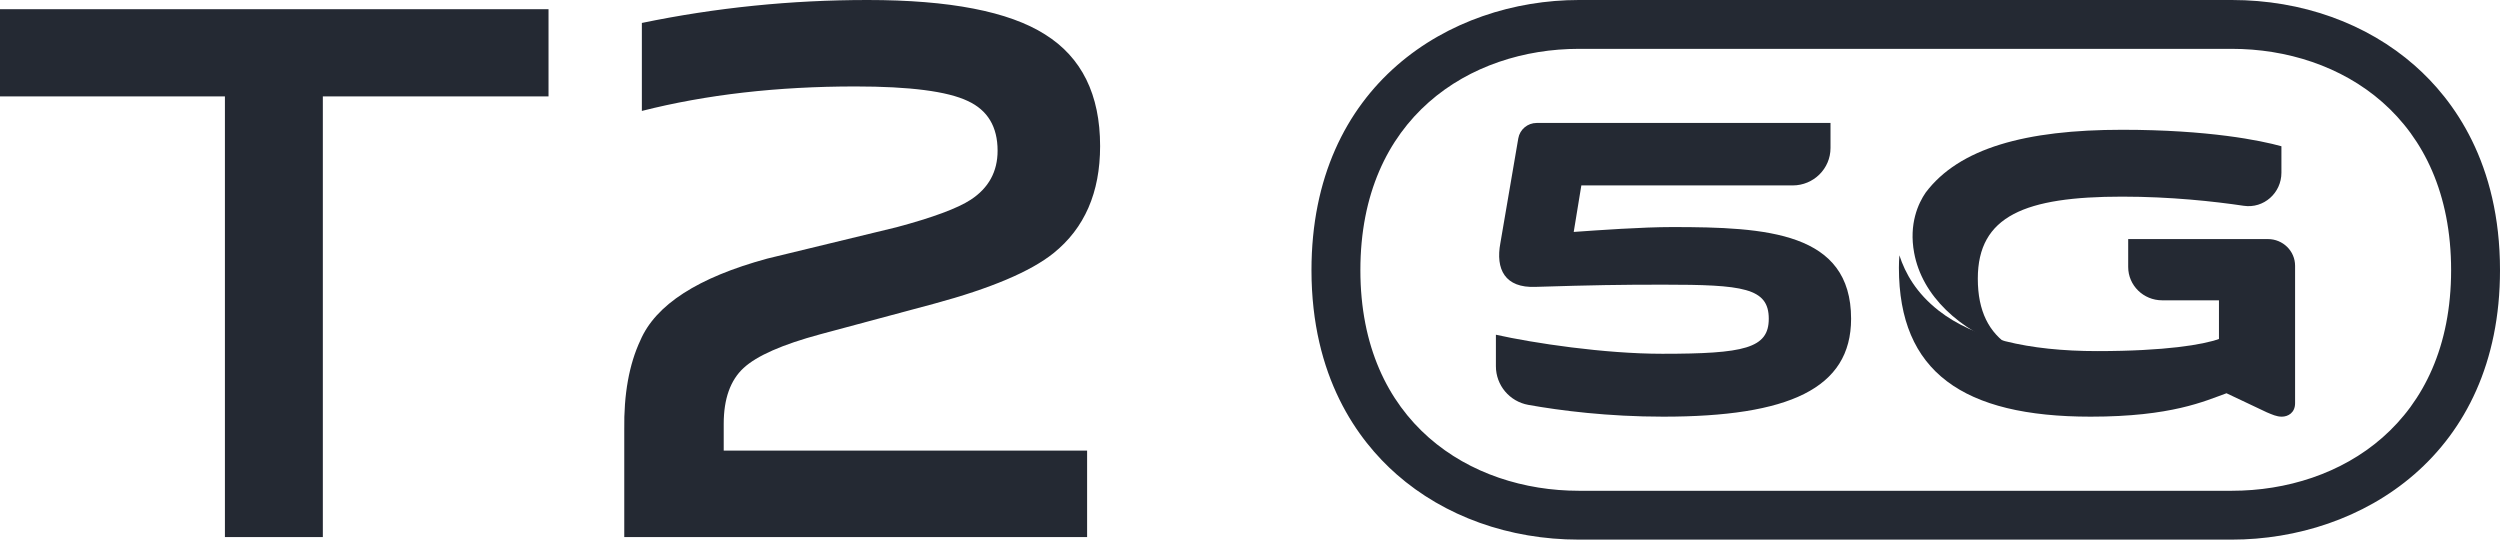
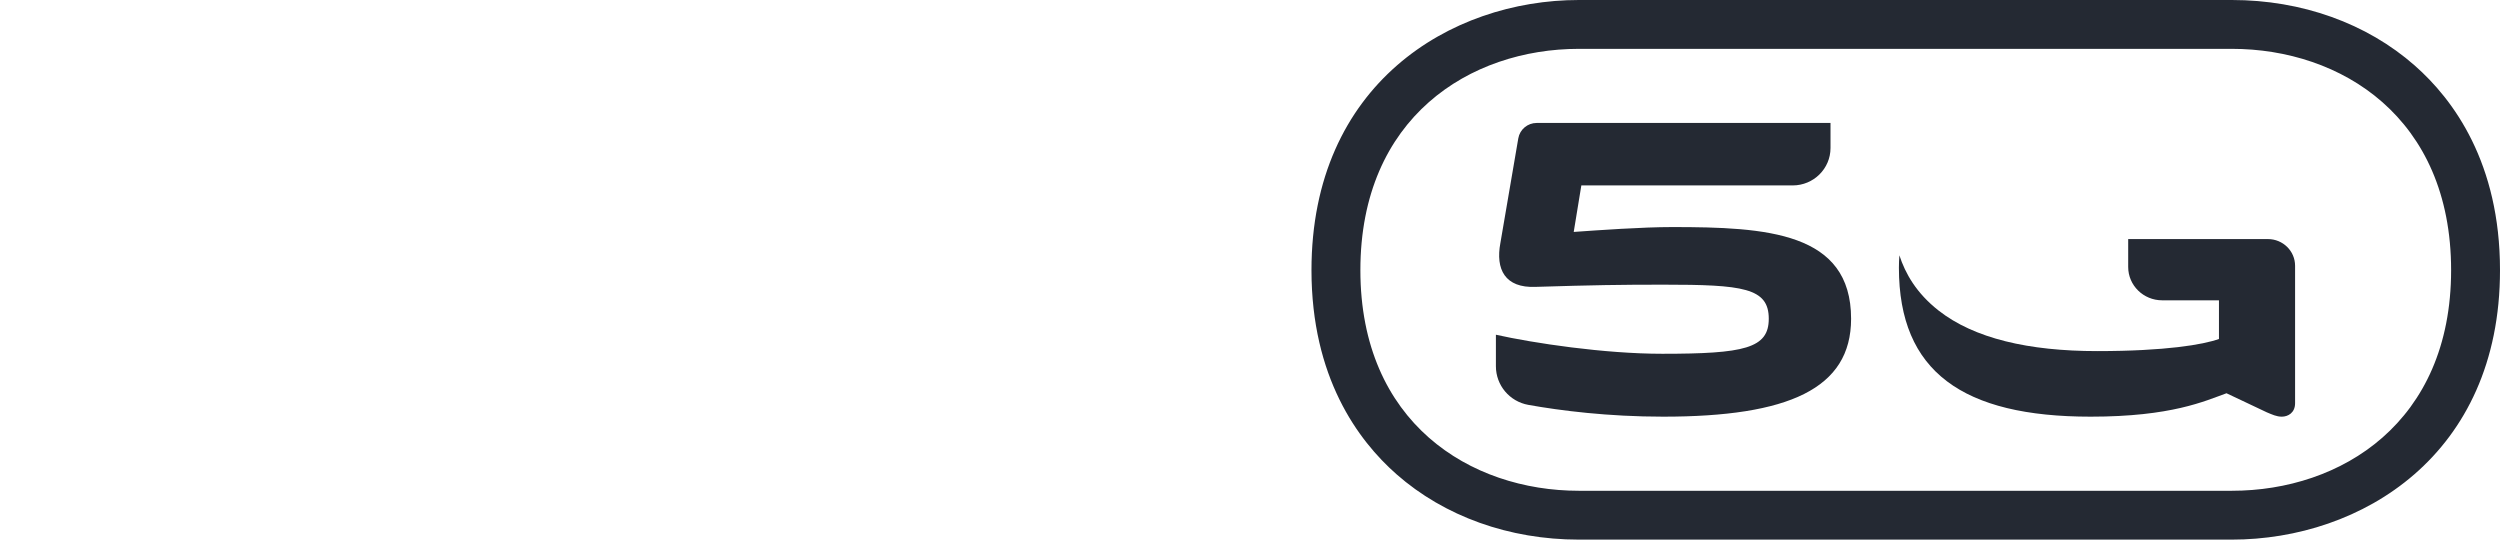
<svg xmlns="http://www.w3.org/2000/svg" width="366px" height="79px" viewBox="0 0 366 79" version="1.1">
  <title>编组 2</title>
  <g id="页面-1" stroke="none" stroke-width="1" fill="none" fill-rule="evenodd">
    <g id="in-pc" transform="translate(-1121, -945)" fill="#242933">
      <g id="Bigbanner" transform="translate(-19, 142)">
        <g id="编组-2" transform="translate(1140, 803)">
-           <path d="M47.264,78.624 L47.264,14.112 L80.304,14.112 L80.304,1.344 L5.68434189e-12,1.344 L5.68434189e-12,14.112 L32.928,14.112 L32.928,78.624 L47.264,78.624 Z M159.152,78.624 L159.152,65.968 L105.952,65.968 L105.952,62.048 C105.952,58.389 106.923,55.664 108.864,53.872 C110.805,52.08 114.539,50.437 120.064,48.944 L120.064,48.944 L136.752,44.464 C145.04,42.224 150.864,39.76 154.224,37.072 C158.779,33.413 161.056,28.187 161.056,21.392 C161.056,13.851 158.368,8.4 152.992,5.04 C147.691,1.68 139.029,-1.13686838e-13 127.008,-1.13686838e-13 C115.808,-1.13686838e-13 104.795,1.12 93.968,3.36 L93.968,3.36 L93.968,16.24 C103.376,13.851 113.792,12.656 125.216,12.656 C133.205,12.656 138.693,13.365 141.68,14.784 C144.592,16.128 146.048,18.555 146.048,22.064 C146.048,25.125 144.741,27.515 142.128,29.232 C140.187,30.501 136.565,31.845 131.264,33.264 L131.264,33.264 L112.336,37.856 C102.181,40.619 95.984,44.613 93.744,49.84 C92.101,53.349 91.317,57.717 91.392,62.944 L91.392,62.944 L91.392,78.624 L159.152,78.624 Z" id="T2" fill-rule="nonzero" />
          <g id="编组" transform="translate(192, 0)">
-             <path d="M89.913,28.2 C88.844,29.763 87.443,32.754 88.23,37.009 C89.406,43.376 94.859,48.262 102.068,50.988 C102.272,51.062 102.411,50.779 102.229,50.659 C99.203,48.72 97.551,45.582 97.551,40.797 C97.551,31.594 104.486,28.788 118.683,28.788 C125.801,28.788 132.09,29.477 136.498,30.129 C139.399,30.557 142,28.265 142,25.283 L142,21.412 C138.977,20.566 131.337,19 118.683,19 C104.544,19 94.81,21.689 89.913,28.2" id="Fill-1" />
            <path d="M115.037,51.401 C125.016,51.401 130.588,50.451 132.856,49.624 L132.856,43.966 L124.544,43.966 C121.789,43.966 119.567,41.779 119.567,39.085 L119.567,35 L140.019,35 C142.219,35 144,36.747 144,38.908 L144,39.133 L144,43.966 L144,59.034 C144,60.434 142.964,61 142.057,61 C141.281,61 140.635,60.685 139.856,60.362 L133.959,57.572 C130.784,58.713 125.923,61 114.065,61 C95.4,61 86,54.455 86,39.198 C86,38.575 86.028,37.973 86.07,37.376 C86.929,40.026 88.55,42.905 91.802,45.459 C97.003,49.54 104.978,51.401 115.037,51.401" id="Fill-3" />
            <path d="M52.803,33.242 C48.414,33.242 42.062,33.696 38.393,33.955 L39.508,27.146 L70.45,27.146 C73.509,27.146 75.987,24.693 75.987,21.666 L75.987,18 L32.974,18 C31.641,18 30.502,18.954 30.278,20.255 L27.656,35.579 C26.932,39.404 28.308,42.193 32.826,41.998 C41.339,41.739 45.075,41.675 51.492,41.675 C63.153,41.675 66.948,42.126 66.948,46.667 C66.948,51.01 63.347,51.793 51.363,51.793 C42.847,51.793 32.497,50.232 27,49.004 L27,53.622 C27,56.401 28.997,58.784 31.755,59.275 C36.455,60.116 43.419,61 51.492,61 C69.832,61 79,56.916 79,46.667 C79,33.955 66.622,33.242 52.803,33.242" id="Fill-5" />
            <path d="M134.742,0 L39.151,0 C20.3,0 0,12.377 0,39.553 C0,55.197 6.773,64.438 12.454,69.435 C19.467,75.603 28.951,79 39.151,79 L134.742,79 C153.652,79 174,66.657 174,39.553 C174,23.867 167.212,14.598 161.516,9.592 C154.487,3.407 144.976,0 134.742,0 M134.742,7.151 C150.721,7.151 166.843,17.17 166.843,39.553 C166.843,61.864 150.721,71.849 134.742,71.849 L39.151,71.849 C23.23,71.849 7.16,61.864 7.16,39.553 C7.16,17.17 23.23,7.151 39.151,7.151 L134.742,7.151" id="Fill-7" />
          </g>
        </g>
      </g>
    </g>
  </g>
</svg>